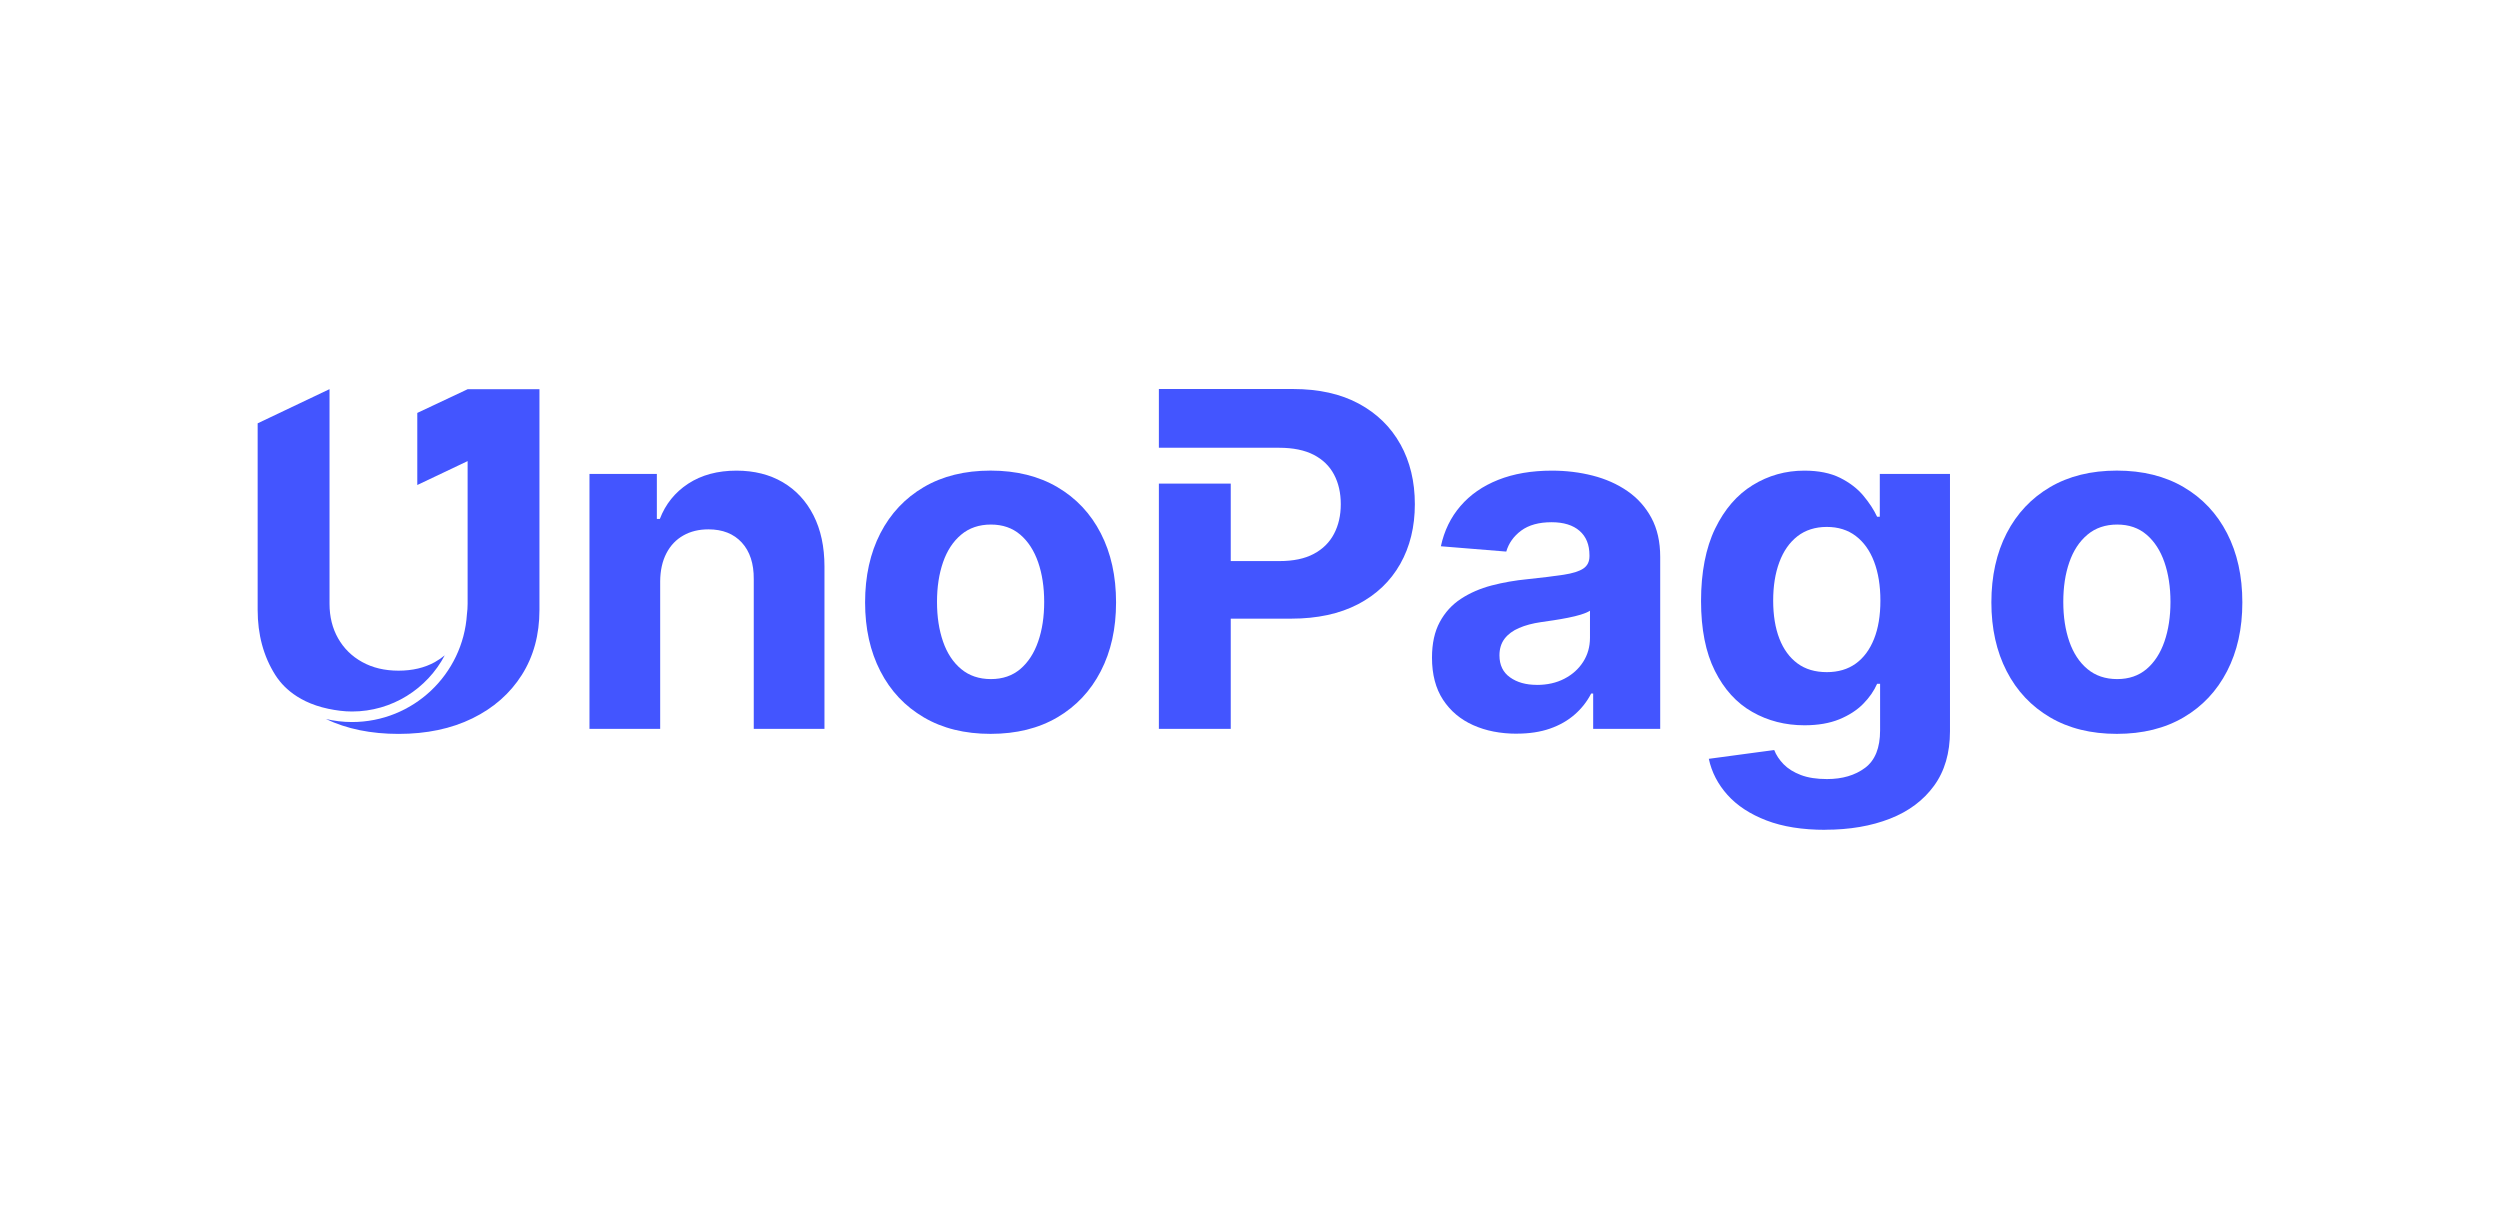
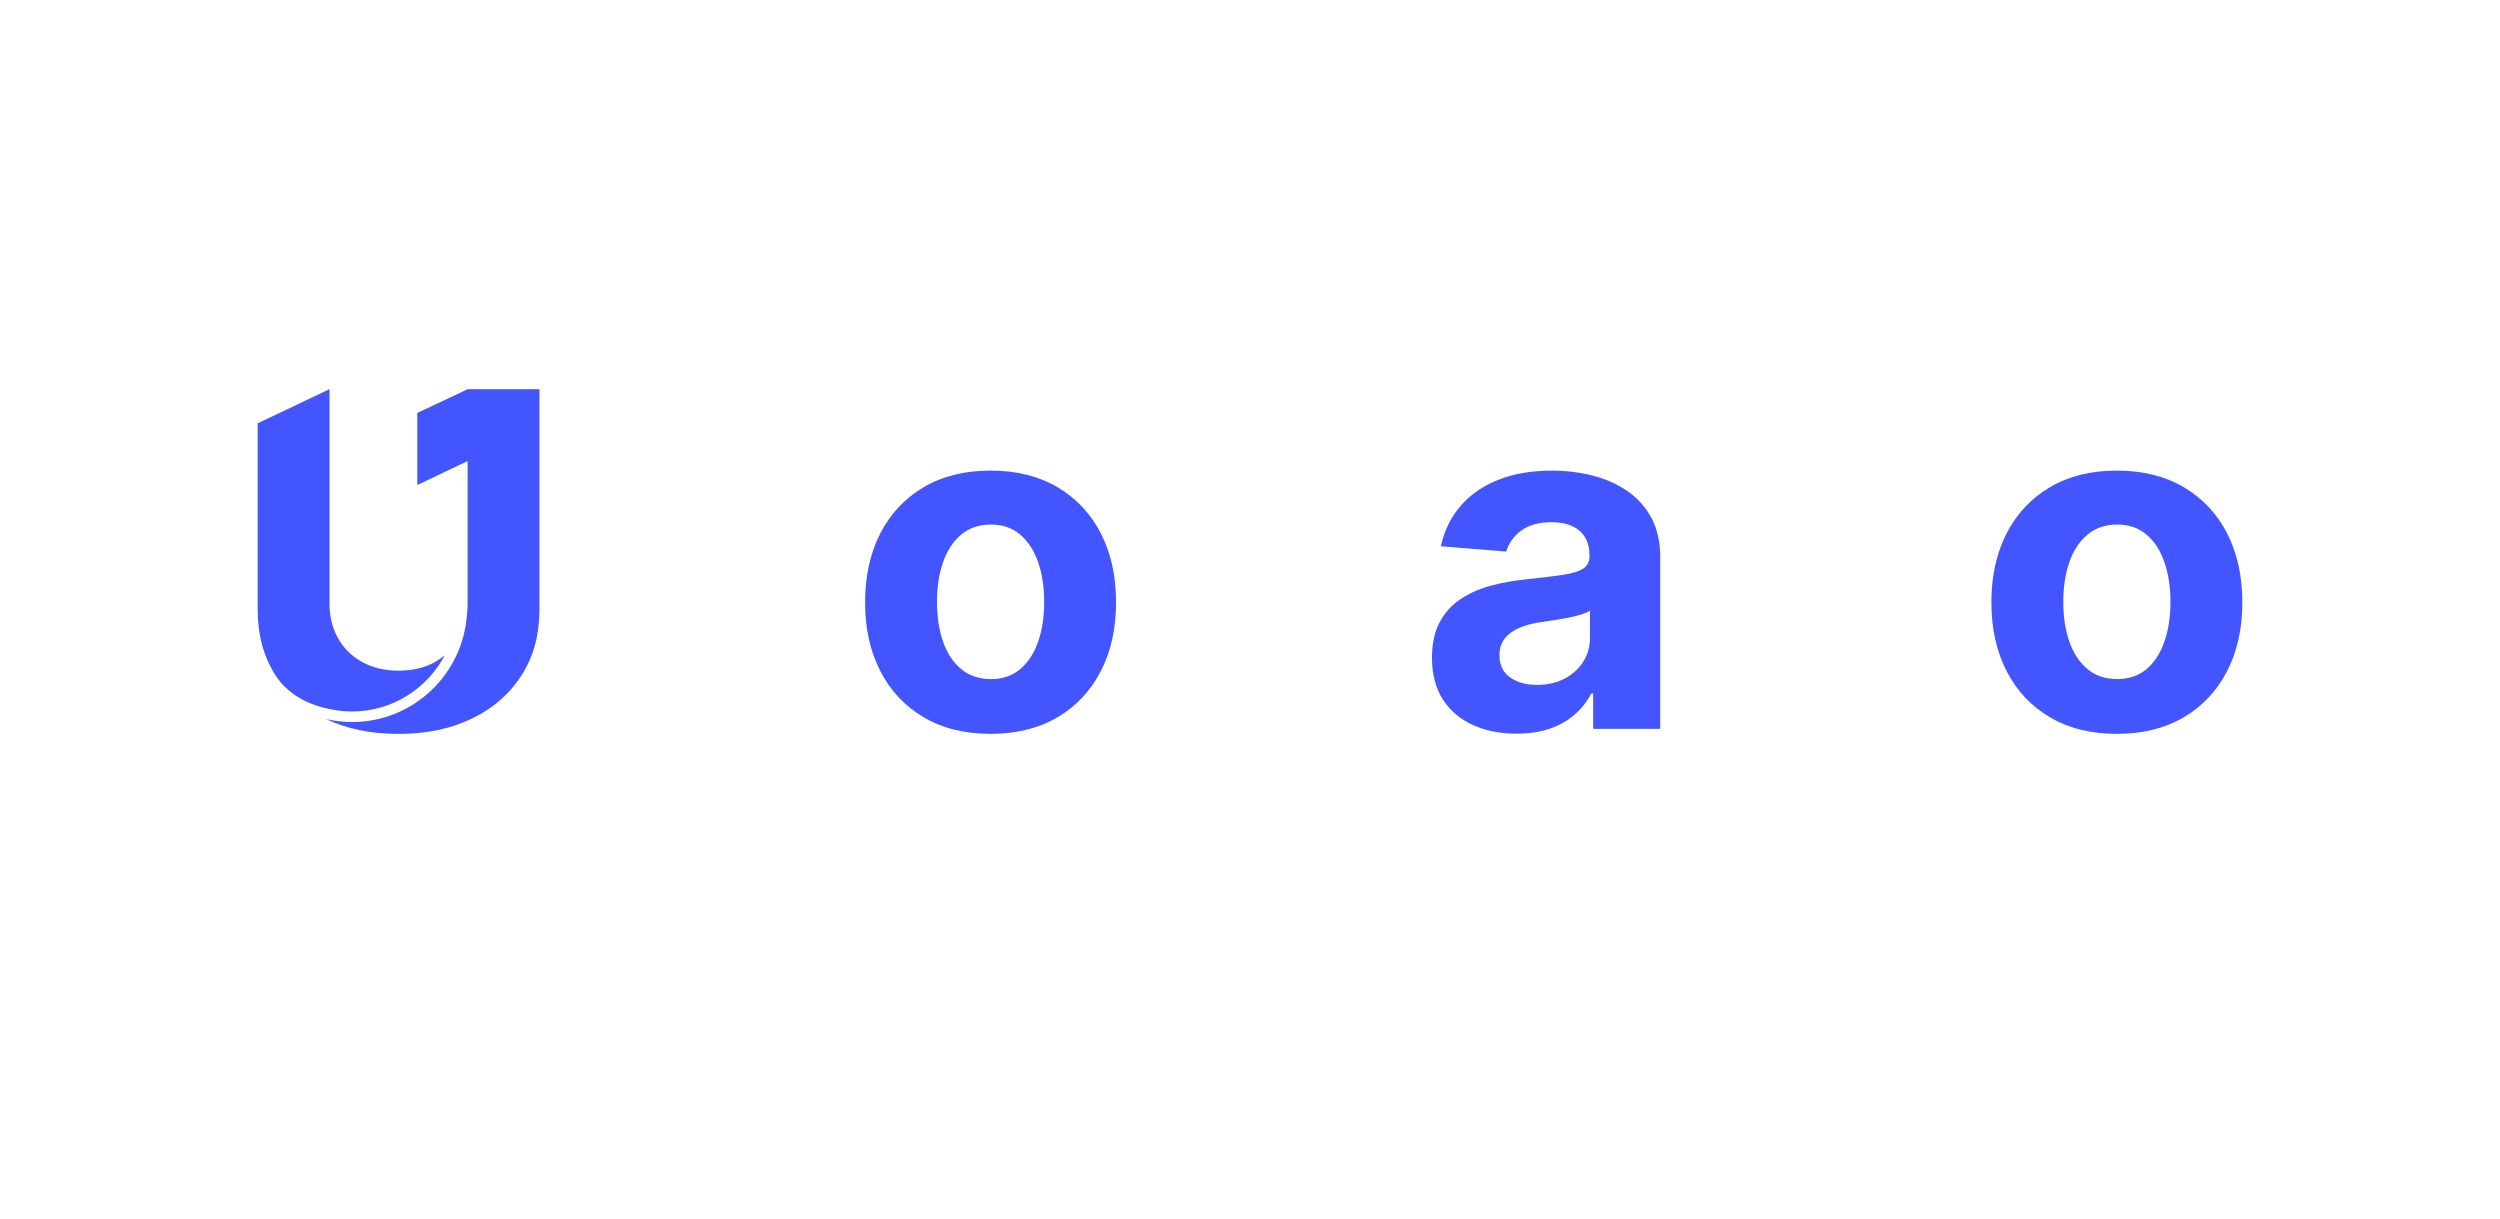
<svg xmlns="http://www.w3.org/2000/svg" id="Layer_1" version="1.1" viewBox="0 0 579.16 282.35">
  <defs>
    <style>
      .st0 {
        fill: #4355ff;
      }
    </style>
  </defs>
-   <path class="st0" d="M152.94,134.72v34.14h-16.38v-59.06h15.61v10.42h.69c1.31-3.43,3.5-6.16,6.57-8.17,3.08-2.01,6.8-3.02,11.19-3.02,4.1,0,7.68.9,10.73,2.69,3.05,1.79,5.42,4.35,7.11,7.67s2.54,7.27,2.54,11.86v37.6h-16.38v-34.68c.03-3.61-.9-6.44-2.77-8.48-1.87-2.04-4.45-3.06-7.73-3.06-2.2,0-4.15.47-5.82,1.42-1.68.95-2.99,2.33-3.92,4.13-.94,1.81-1.42,3.98-1.44,6.52Z" />
  <path class="st0" d="M229.48,170.01c-5.97,0-11.13-1.27-15.48-3.83-4.34-2.55-7.7-6.11-10.05-10.69-2.36-4.58-3.54-9.89-3.54-15.94s1.18-11.44,3.54-16.01c2.36-4.58,5.71-8.14,10.05-10.69,4.34-2.55,9.5-3.83,15.48-3.83s11.13,1.28,15.48,3.83c4.34,2.55,7.7,6.11,10.05,10.69,2.36,4.58,3.54,9.91,3.54,16.01s-1.18,11.36-3.54,15.94c-2.36,4.58-5.71,8.14-10.05,10.69-4.34,2.55-9.5,3.83-15.48,3.83ZM229.56,157.32c2.72,0,4.98-.78,6.81-2.33,1.82-1.55,3.2-3.67,4.13-6.36.94-2.69,1.4-5.75,1.4-9.19s-.47-6.5-1.4-9.19c-.94-2.69-2.31-4.82-4.13-6.38-1.82-1.56-4.09-2.35-6.81-2.35s-5.04.78-6.9,2.35c-1.86,1.56-3.26,3.69-4.19,6.38s-1.4,5.75-1.4,9.19.47,6.5,1.4,9.19,2.33,4.81,4.19,6.36c1.86,1.55,4.16,2.33,6.9,2.33Z" />
  <path class="st0" d="M351.35,169.97c-3.77,0-7.13-.66-10.07-1.98-2.95-1.32-5.27-3.28-6.98-5.88-1.7-2.6-2.56-5.85-2.56-9.75,0-3.28.6-6.04,1.81-8.27,1.2-2.23,2.84-4.02,4.92-5.38,2.08-1.36,4.44-2.38,7.09-3.08,2.65-.69,5.44-1.18,8.36-1.46,3.43-.36,6.2-.7,8.3-1.02,2.1-.32,3.63-.8,4.58-1.44.95-.64,1.42-1.59,1.42-2.85v-.23c0-2.43-.76-4.32-2.29-5.65-1.53-1.33-3.69-2-6.48-2-2.95,0-5.29.65-7.04,1.94-1.74,1.29-2.9,2.92-3.46,4.86l-15.15-1.23c.77-3.59,2.28-6.7,4.54-9.32,2.26-2.63,5.17-4.65,8.75-6.07,3.58-1.42,7.72-2.13,12.44-2.13,3.28,0,6.43.38,9.44,1.15,3.01.77,5.69,1.96,8.04,3.58,2.35,1.62,4.2,3.69,5.56,6.21,1.36,2.53,2.04,5.54,2.04,9.05v39.83h-15.53v-8.19h-.46c-.95,1.85-2.22,3.47-3.81,4.86-1.59,1.4-3.5,2.49-5.73,3.27-2.23.78-4.81,1.17-7.73,1.17ZM356.04,158.67c2.41,0,4.54-.48,6.38-1.44,1.85-.96,3.29-2.26,4.34-3.9,1.05-1.64,1.58-3.5,1.58-5.58v-6.27c-.51.33-1.21.63-2.1.9s-1.88.51-2.98.73c-1.1.22-2.2.41-3.31.58-1.1.17-2.1.31-3,.44-1.92.28-3.6.73-5.04,1.35-1.44.62-2.55,1.44-3.35,2.48-.79,1.04-1.19,2.33-1.19,3.86,0,2.23.81,3.93,2.44,5.09,1.63,1.17,3.7,1.75,6.21,1.75Z" />
-   <path class="st0" d="M422.86,192.24c-5.31,0-9.85-.72-13.63-2.17-3.78-1.45-6.79-3.42-9.02-5.9-2.23-2.49-3.68-5.28-4.34-8.38l15.15-2.04c.46,1.18,1.19,2.28,2.19,3.31,1,1.02,2.33,1.85,3.98,2.48,1.65.63,3.67.94,6.06.94,3.56,0,6.5-.87,8.82-2.6,2.32-1.73,3.48-4.62,3.48-8.67v-10.8h-.69c-.72,1.64-1.79,3.19-3.23,4.65s-3.28,2.65-5.54,3.58c-2.26.92-4.95,1.38-8.07,1.38-4.43,0-8.47-1.03-12.09-3.1-3.63-2.06-6.51-5.23-8.65-9.5-2.14-4.27-3.21-9.67-3.21-16.21s1.09-12.28,3.27-16.76c2.18-4.49,5.08-7.84,8.71-10.07,3.63-2.23,7.61-3.35,11.94-3.35,3.31,0,6.07.56,8.3,1.67,2.23,1.12,4.03,2.5,5.4,4.15,1.37,1.65,2.43,3.27,3.17,4.86h.62v-9.92h16.26v59.63c0,5.02-1.23,9.23-3.69,12.61-2.46,3.38-5.86,5.93-10.21,7.63-4.34,1.7-9.34,2.56-14.98,2.56ZM423.2,155.71c2.64,0,4.88-.66,6.71-1.98,1.83-1.32,3.24-3.22,4.23-5.69.99-2.47,1.48-5.44,1.48-8.9s-.49-6.47-1.46-9.02c-.97-2.55-2.38-4.53-4.23-5.94-1.85-1.41-4.09-2.11-6.73-2.11s-4.96.72-6.81,2.17c-1.85,1.45-3.24,3.45-4.19,6.02-.95,2.56-1.42,5.52-1.42,8.88s.48,6.35,1.44,8.82c.96,2.47,2.36,4.38,4.19,5.73,1.83,1.35,4.09,2.02,6.79,2.02Z" />
  <path class="st0" d="M490.4,170.01c-5.97,0-11.13-1.27-15.48-3.83-4.34-2.55-7.7-6.11-10.05-10.69-2.36-4.58-3.54-9.89-3.54-15.94s1.18-11.44,3.54-16.01c2.36-4.58,5.71-8.14,10.05-10.69,4.34-2.55,9.5-3.83,15.48-3.83s11.13,1.28,15.48,3.83c4.34,2.55,7.7,6.11,10.05,10.69,2.36,4.58,3.54,9.91,3.54,16.01s-1.18,11.36-3.54,15.94c-2.36,4.58-5.71,8.14-10.05,10.69-4.34,2.55-9.5,3.83-15.48,3.83ZM490.48,157.32c2.72,0,4.98-.78,6.81-2.33,1.82-1.55,3.2-3.67,4.13-6.36s1.4-5.75,1.4-9.19-.47-6.5-1.4-9.19-2.31-4.82-4.13-6.38c-1.82-1.56-4.09-2.35-6.81-2.35s-5.04.78-6.9,2.35c-1.86,1.56-3.26,3.69-4.19,6.38-.94,2.69-1.4,5.75-1.4,9.19s.47,6.5,1.4,9.19c.94,2.69,2.33,4.81,4.19,6.36,1.86,1.55,4.16,2.33,6.9,2.33Z" />
-   <path class="st0" d="M324.43,102.94c-2.22-4.01-5.43-7.15-9.63-9.42-4.2-2.27-9.29-3.4-15.26-3.4h-31.07v13.61h22.15s5.72,0,5.72,0c3.23,0,5.9.55,8,1.63,2.1,1.09,3.67,2.61,4.71,4.58,1.04,1.96,1.56,4.25,1.56,6.86s-.52,4.88-1.56,6.86c-1.04,1.99-2.6,3.54-4.69,4.65-2.09,1.12-4.74,1.67-7.94,1.67h-11.3v-17.94h-16.65v56.81h16.65v-25.53h14c6.05,0,11.21-1.12,15.48-3.34,4.27-2.23,7.53-5.34,9.79-9.34,2.26-4,3.38-8.61,3.38-13.84s-1.11-9.85-3.33-13.86Z" />
  <g>
    <path class="st0" d="M108.33,90.17l-11.66,5.49v16.7l11.66-5.54v33.07c0,.83-.06,1.63-.16,2.41-.89,13.94-12.47,24.97-26.63,24.97-2.08,0-4.1-.25-6.04-.7,4.83,2.3,10.43,3.45,16.83,3.45,6.51,0,12.21-1.2,17.11-3.6,4.9-2.4,8.71-5.75,11.44-10.05,2.73-4.31,4.09-9.33,4.09-15.07v-51.14h-16.65Z" />
    <path class="st0" d="M100.77,153.37c-2.4,1.33-5.21,2-8.44,2s-6.01-.67-8.42-2c-2.41-1.33-4.27-3.17-5.59-5.5-1.32-2.33-1.98-5-1.98-8v-49.72l-16.65,7.92v17.41h0v25.81c0,5.74,1.36,10.77,4.08,15.07.96,1.51,4.15,6.13,12.28,7.84,1.82.38,3.66.63,5.49.63,9.27,0,17.41-5.26,21.49-13.01-.69.57-1.44,1.08-2.25,1.54Z" />
  </g>
</svg>